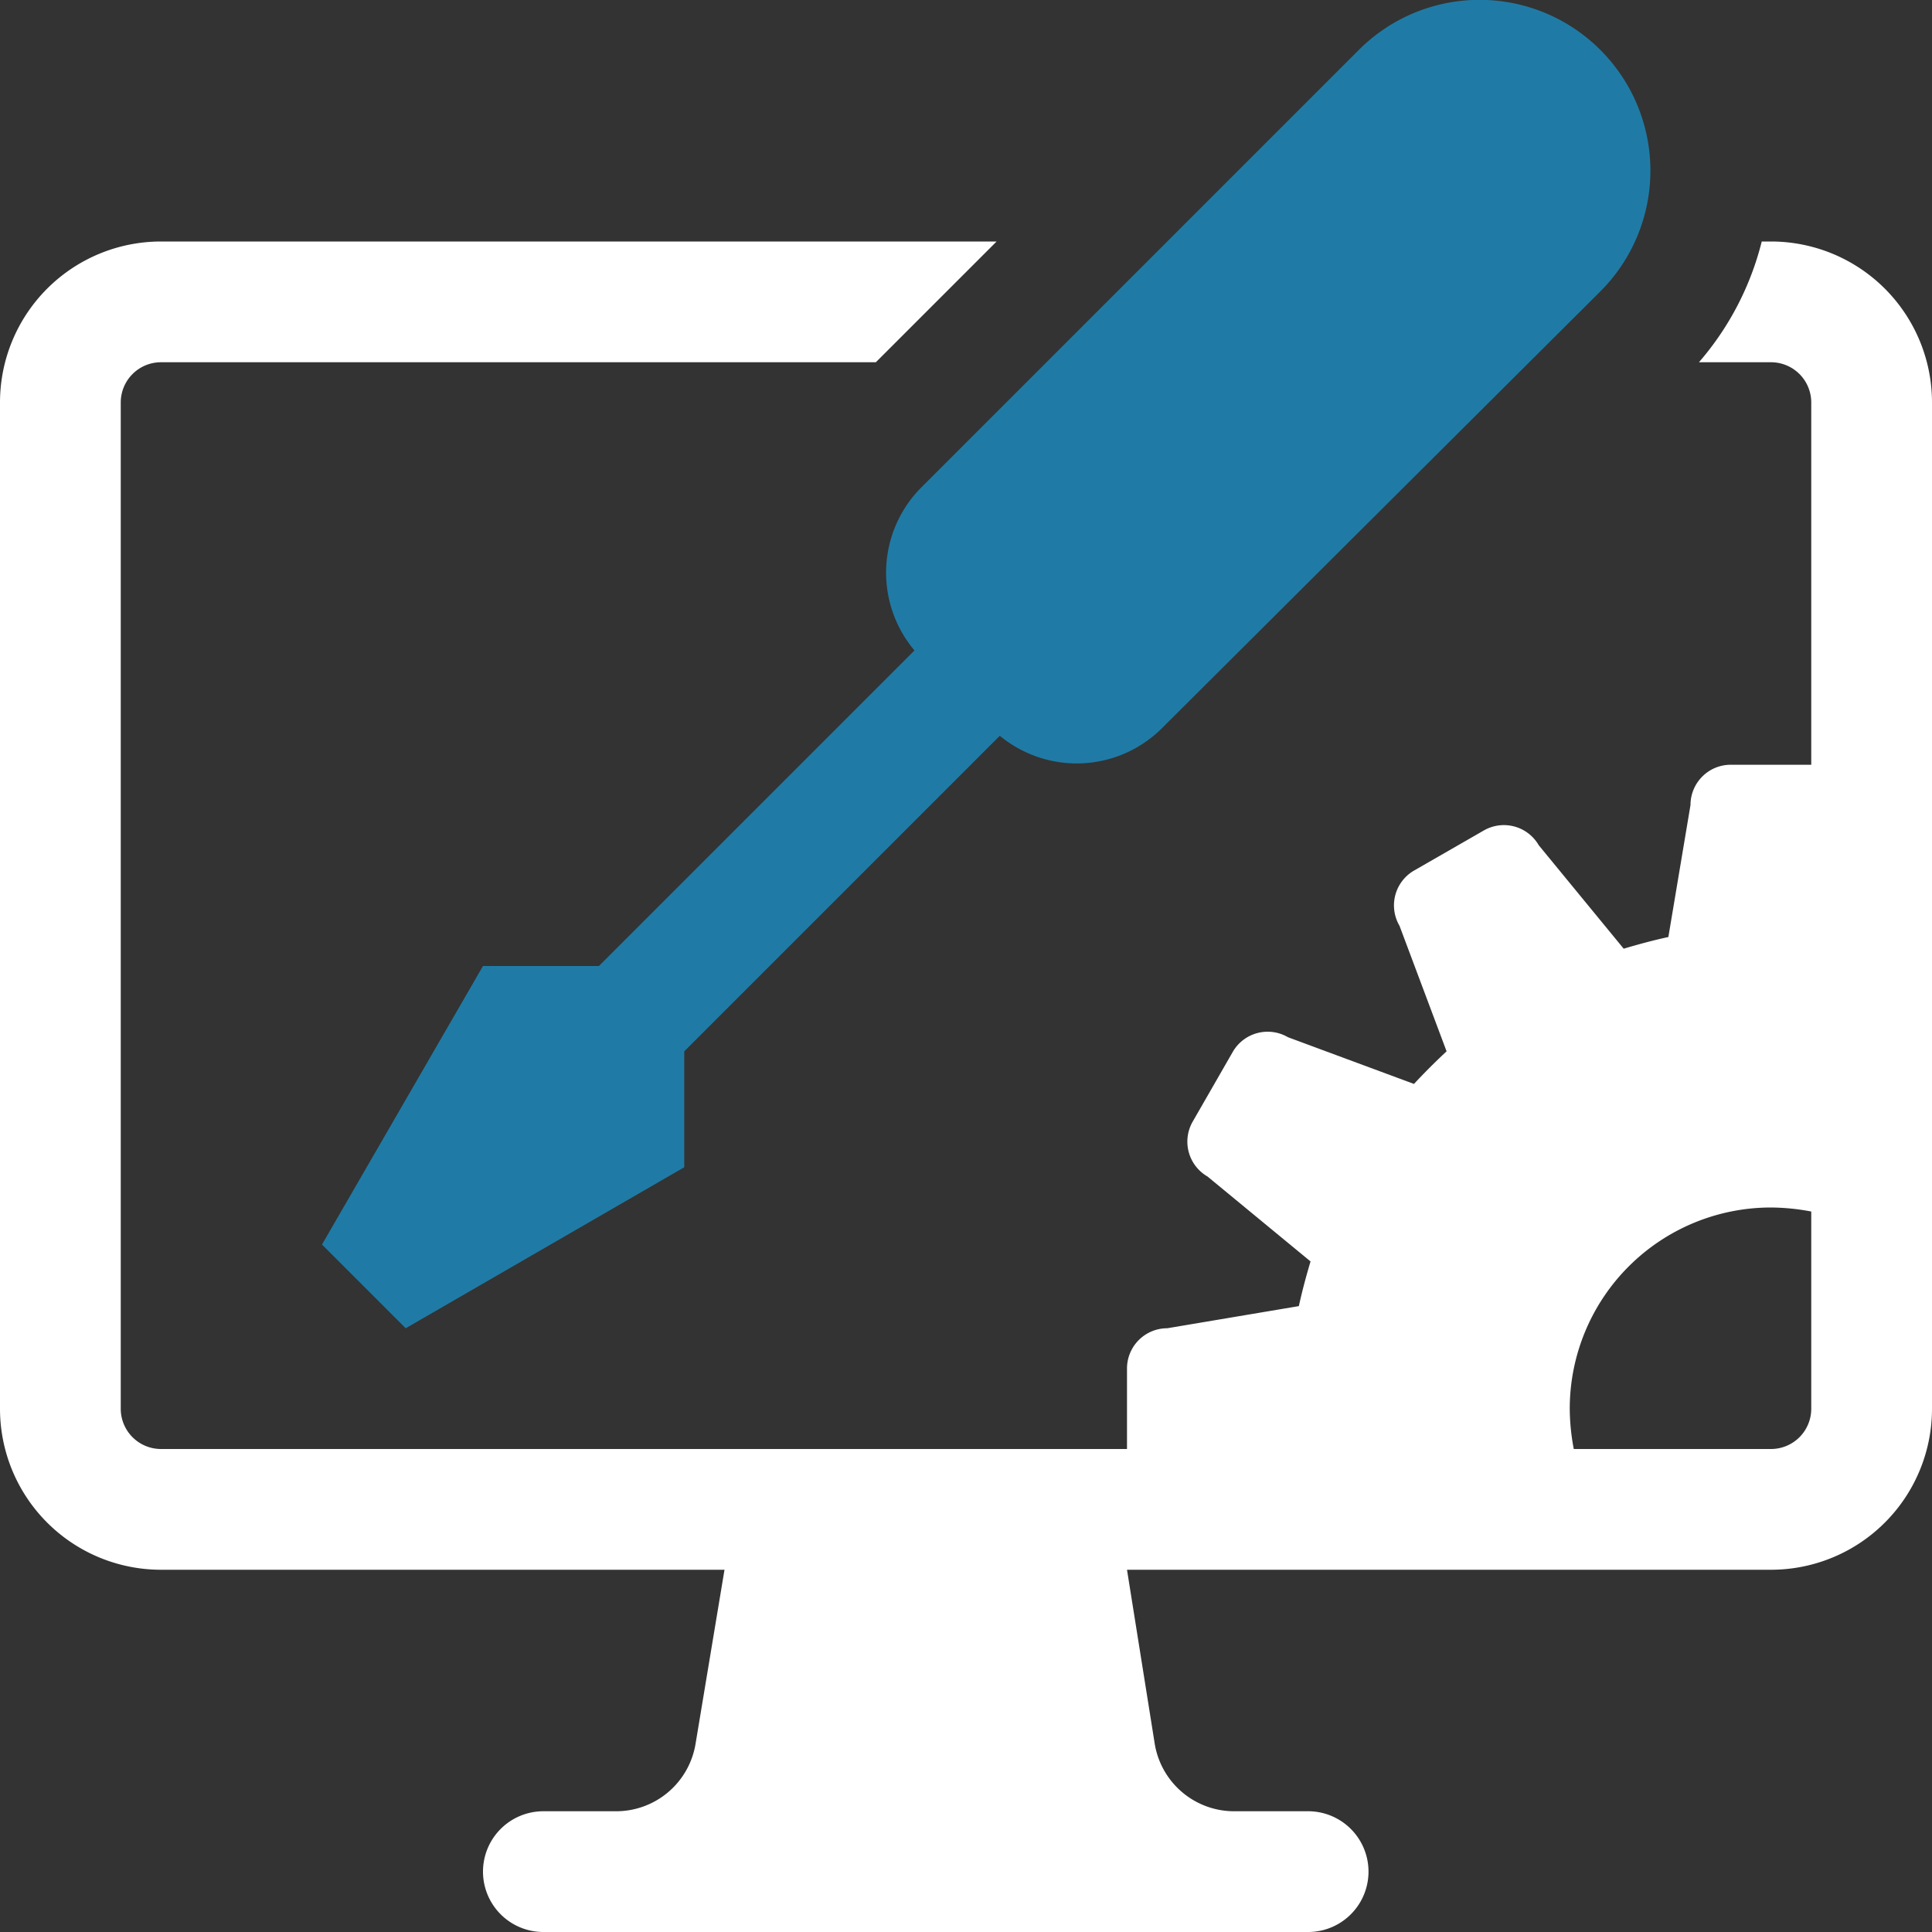
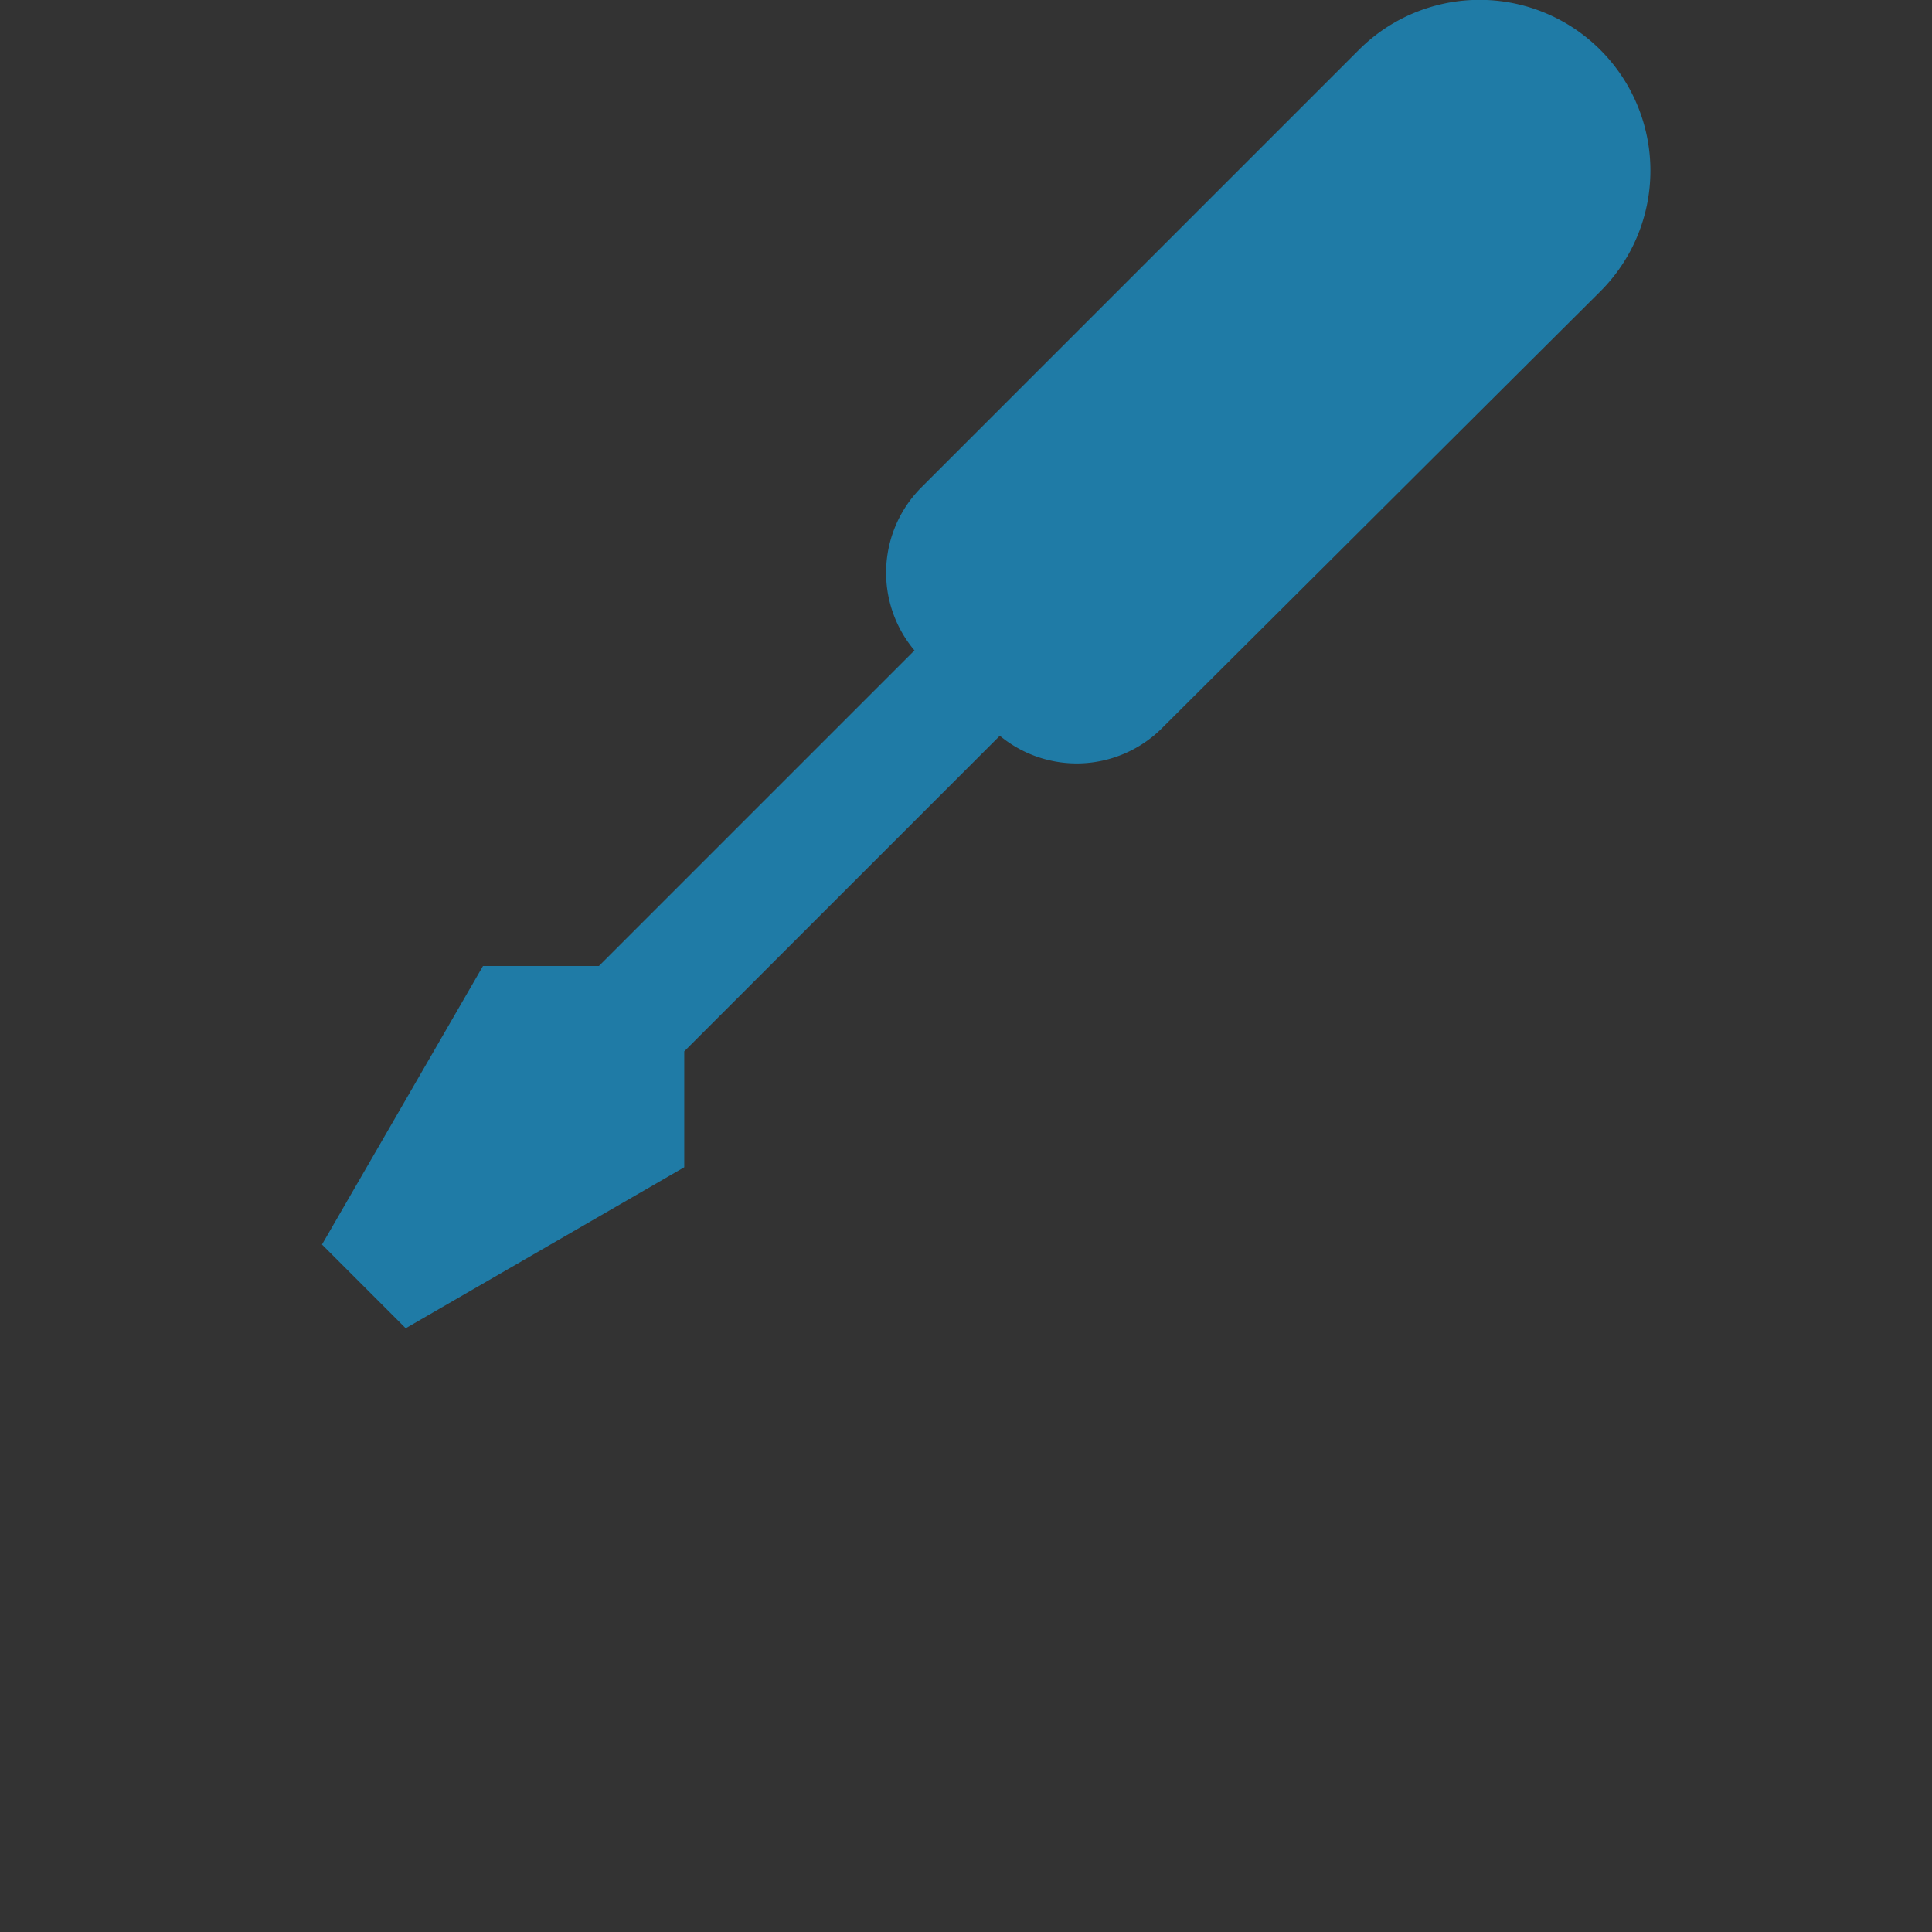
<svg xmlns="http://www.w3.org/2000/svg" viewBox="0 0 48 48">
  <rect x="0" y="0" width="48" height="48" fill="#333333" stroke="none" />
  <defs>
    <style>.cls-1{fill:#fff;}.cls-2{fill:#1f7ba6;}</style>
  </defs>
  <title>3</title>
  <g id="Слой_2" data-name="Слой 2">
    <g id="icon">
-       <path class="cls-1" d="M44,6h-.23a7.27,7.27,0,0,1-1.56,3H44a1,1,0,0,1,1,1v9H43a1,1,0,0,0-1,1l-.55,3.28c-.37.08-.74.18-1.11.29L38.23,21a1,1,0,0,0-1.36-.37l-1.74,1A1,1,0,0,0,34.77,23l1.17,3.12q-.42.39-.81.81L32,25.77a1,1,0,0,0-1.37.36l-1,1.74A1,1,0,0,0,30,29.23l2.56,2.11c-.11.37-.21.74-.29,1.11L29,33a1,1,0,0,0-1,1v2H4a1,1,0,0,1-1-1V10A1,1,0,0,1,4,9H21.76l3-3H4a4,4,0,0,0-4,4V35a4,4,0,0,0,4,4H18l-.72,4.33a2,2,0,0,1-2,1.67H13.5a1.5,1.5,0,0,0,0,3h19a1.5,1.5,0,0,0,0-3H30.69a2,2,0,0,1-2-1.67L28,39H44a4,4,0,0,0,4-4V10A4,4,0,0,0,44,6Zm0,30H39.1a5.47,5.47,0,0,1-.1-1,5,5,0,0,1,5-5,5.47,5.47,0,0,1,1,.1V35A1,1,0,0,1,44,36Z" />
      <path class="cls-2" d="M22.72,16.16,14.88,24H12L8,30.92,10.08,33,17,29V26.12l7.84-7.84a3,3,0,0,0,4-.16L39.76,7.24a4.24,4.24,0,0,0,0-6h0a4.24,4.24,0,0,0-6,0L22.88,12.12A3,3,0,0,0,22.72,16.16Z" />
    </g>
  </g>
</svg>